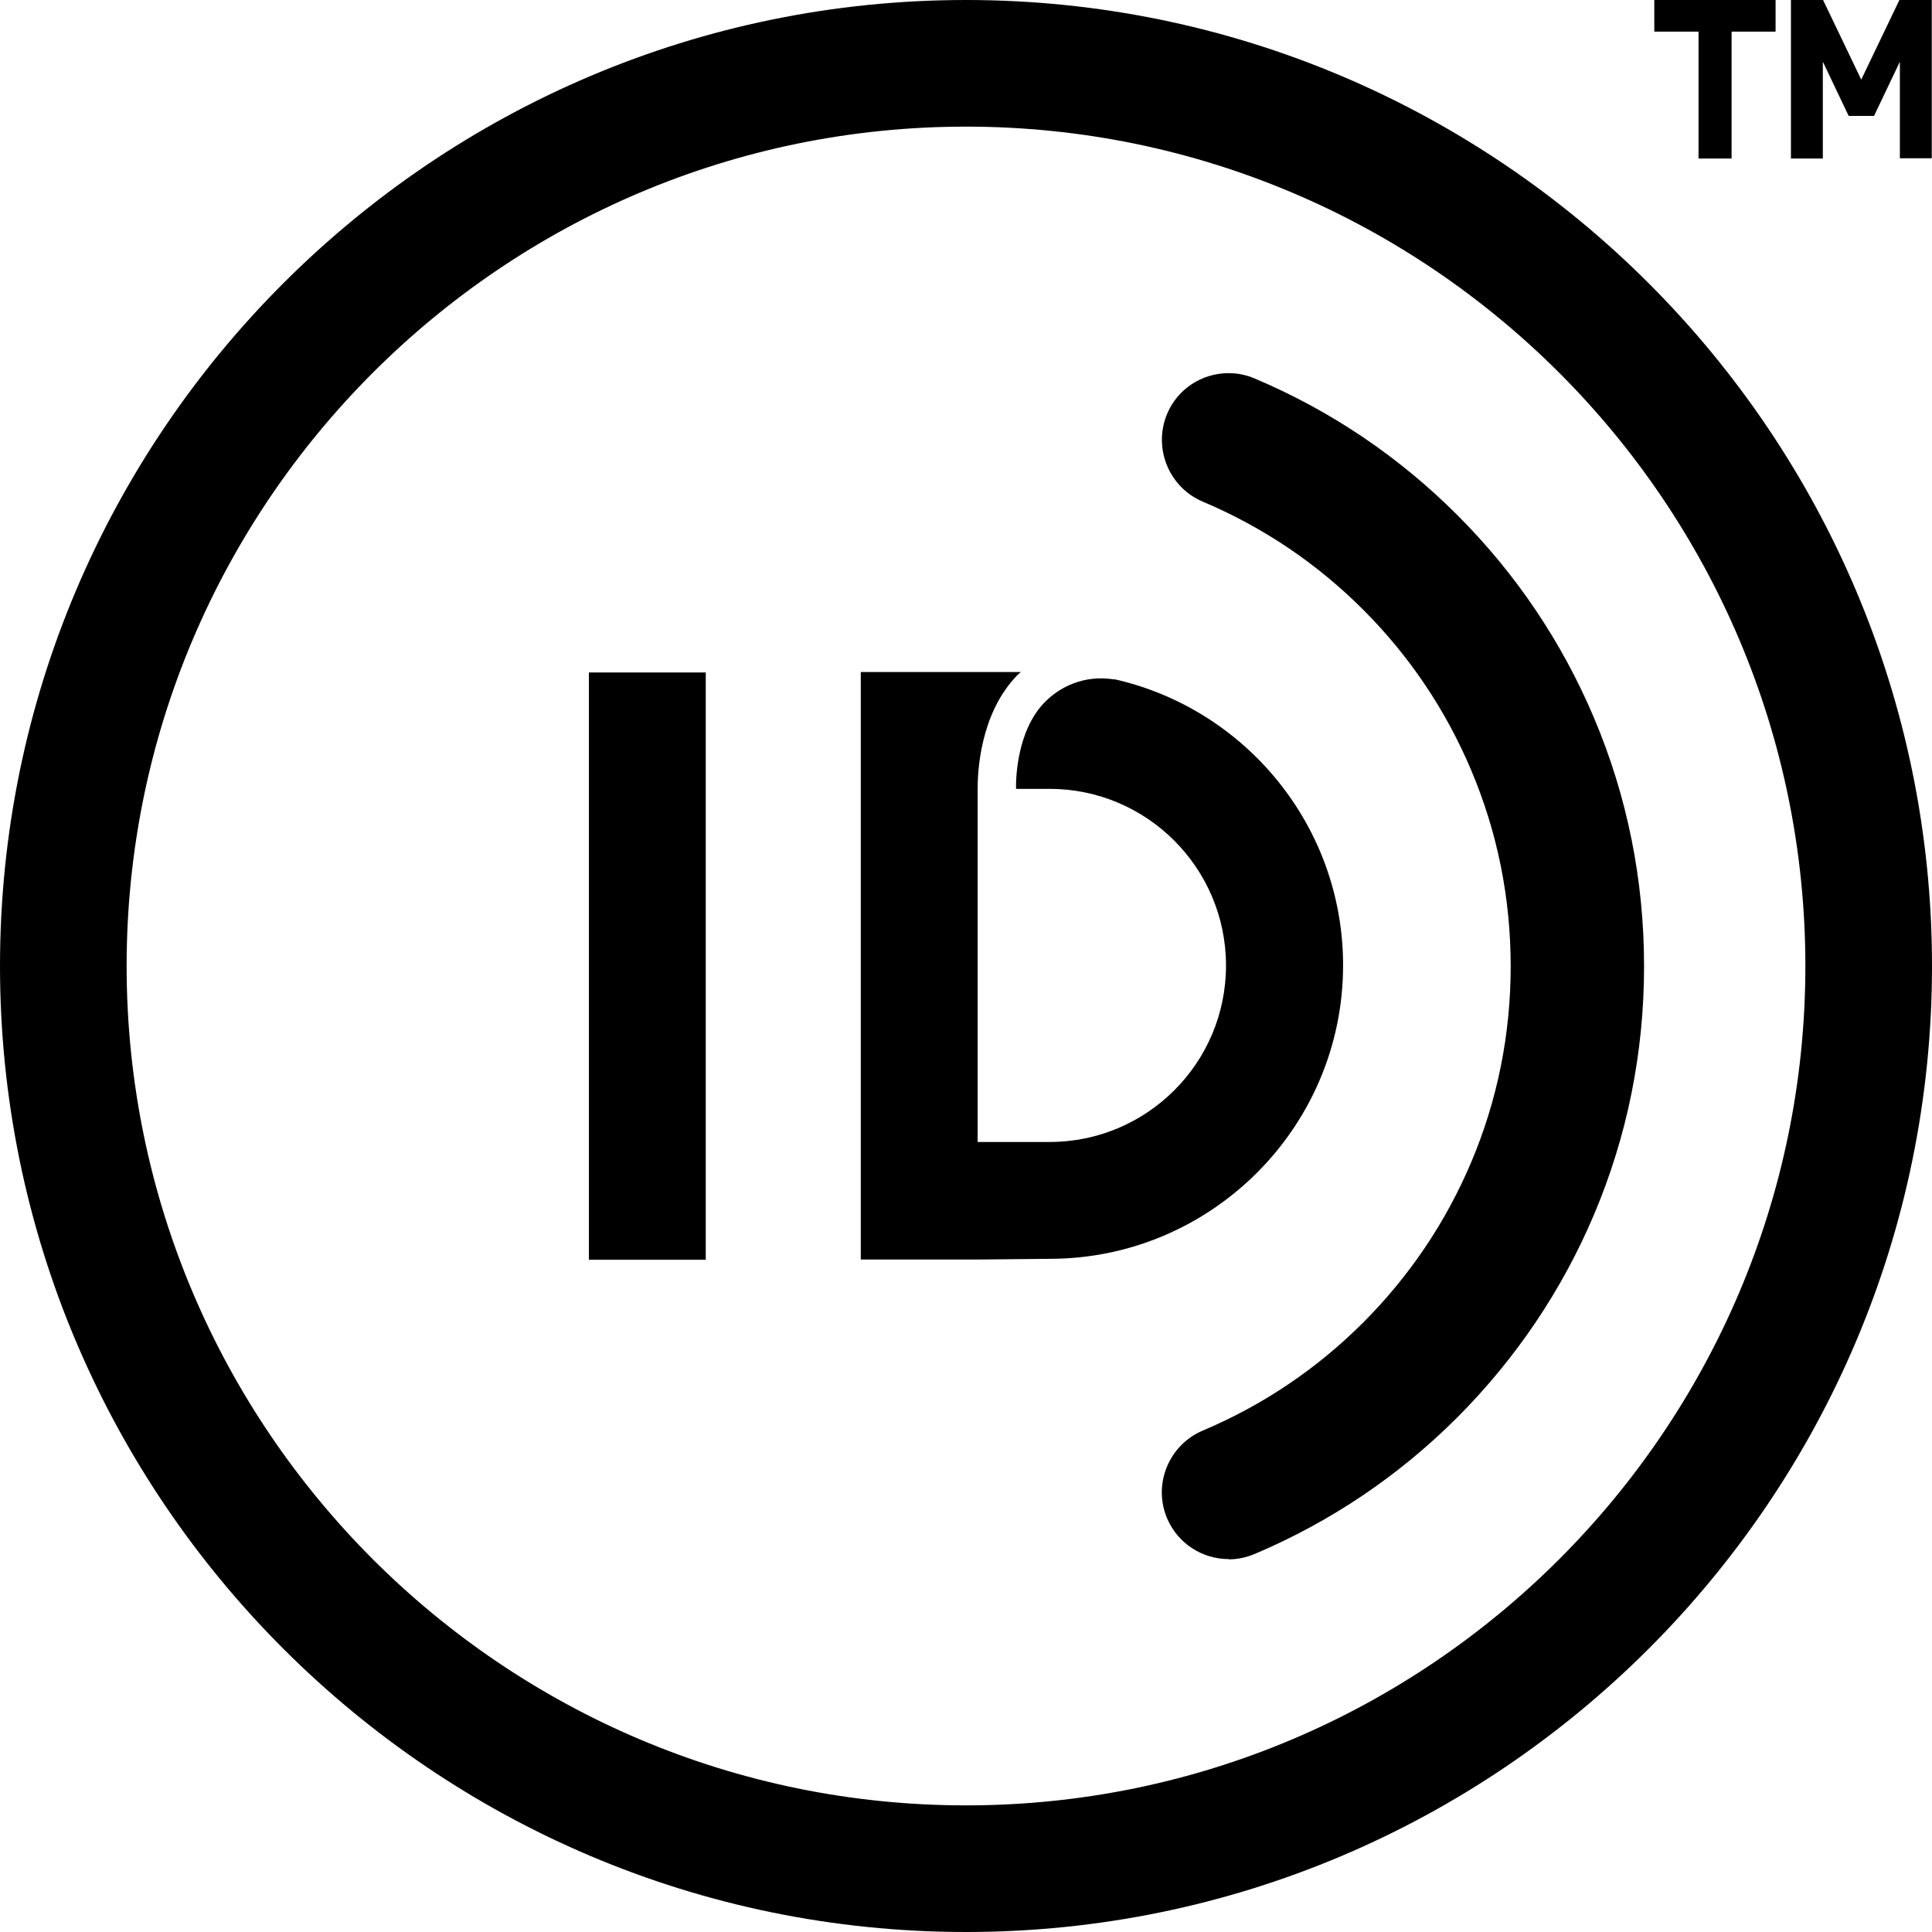
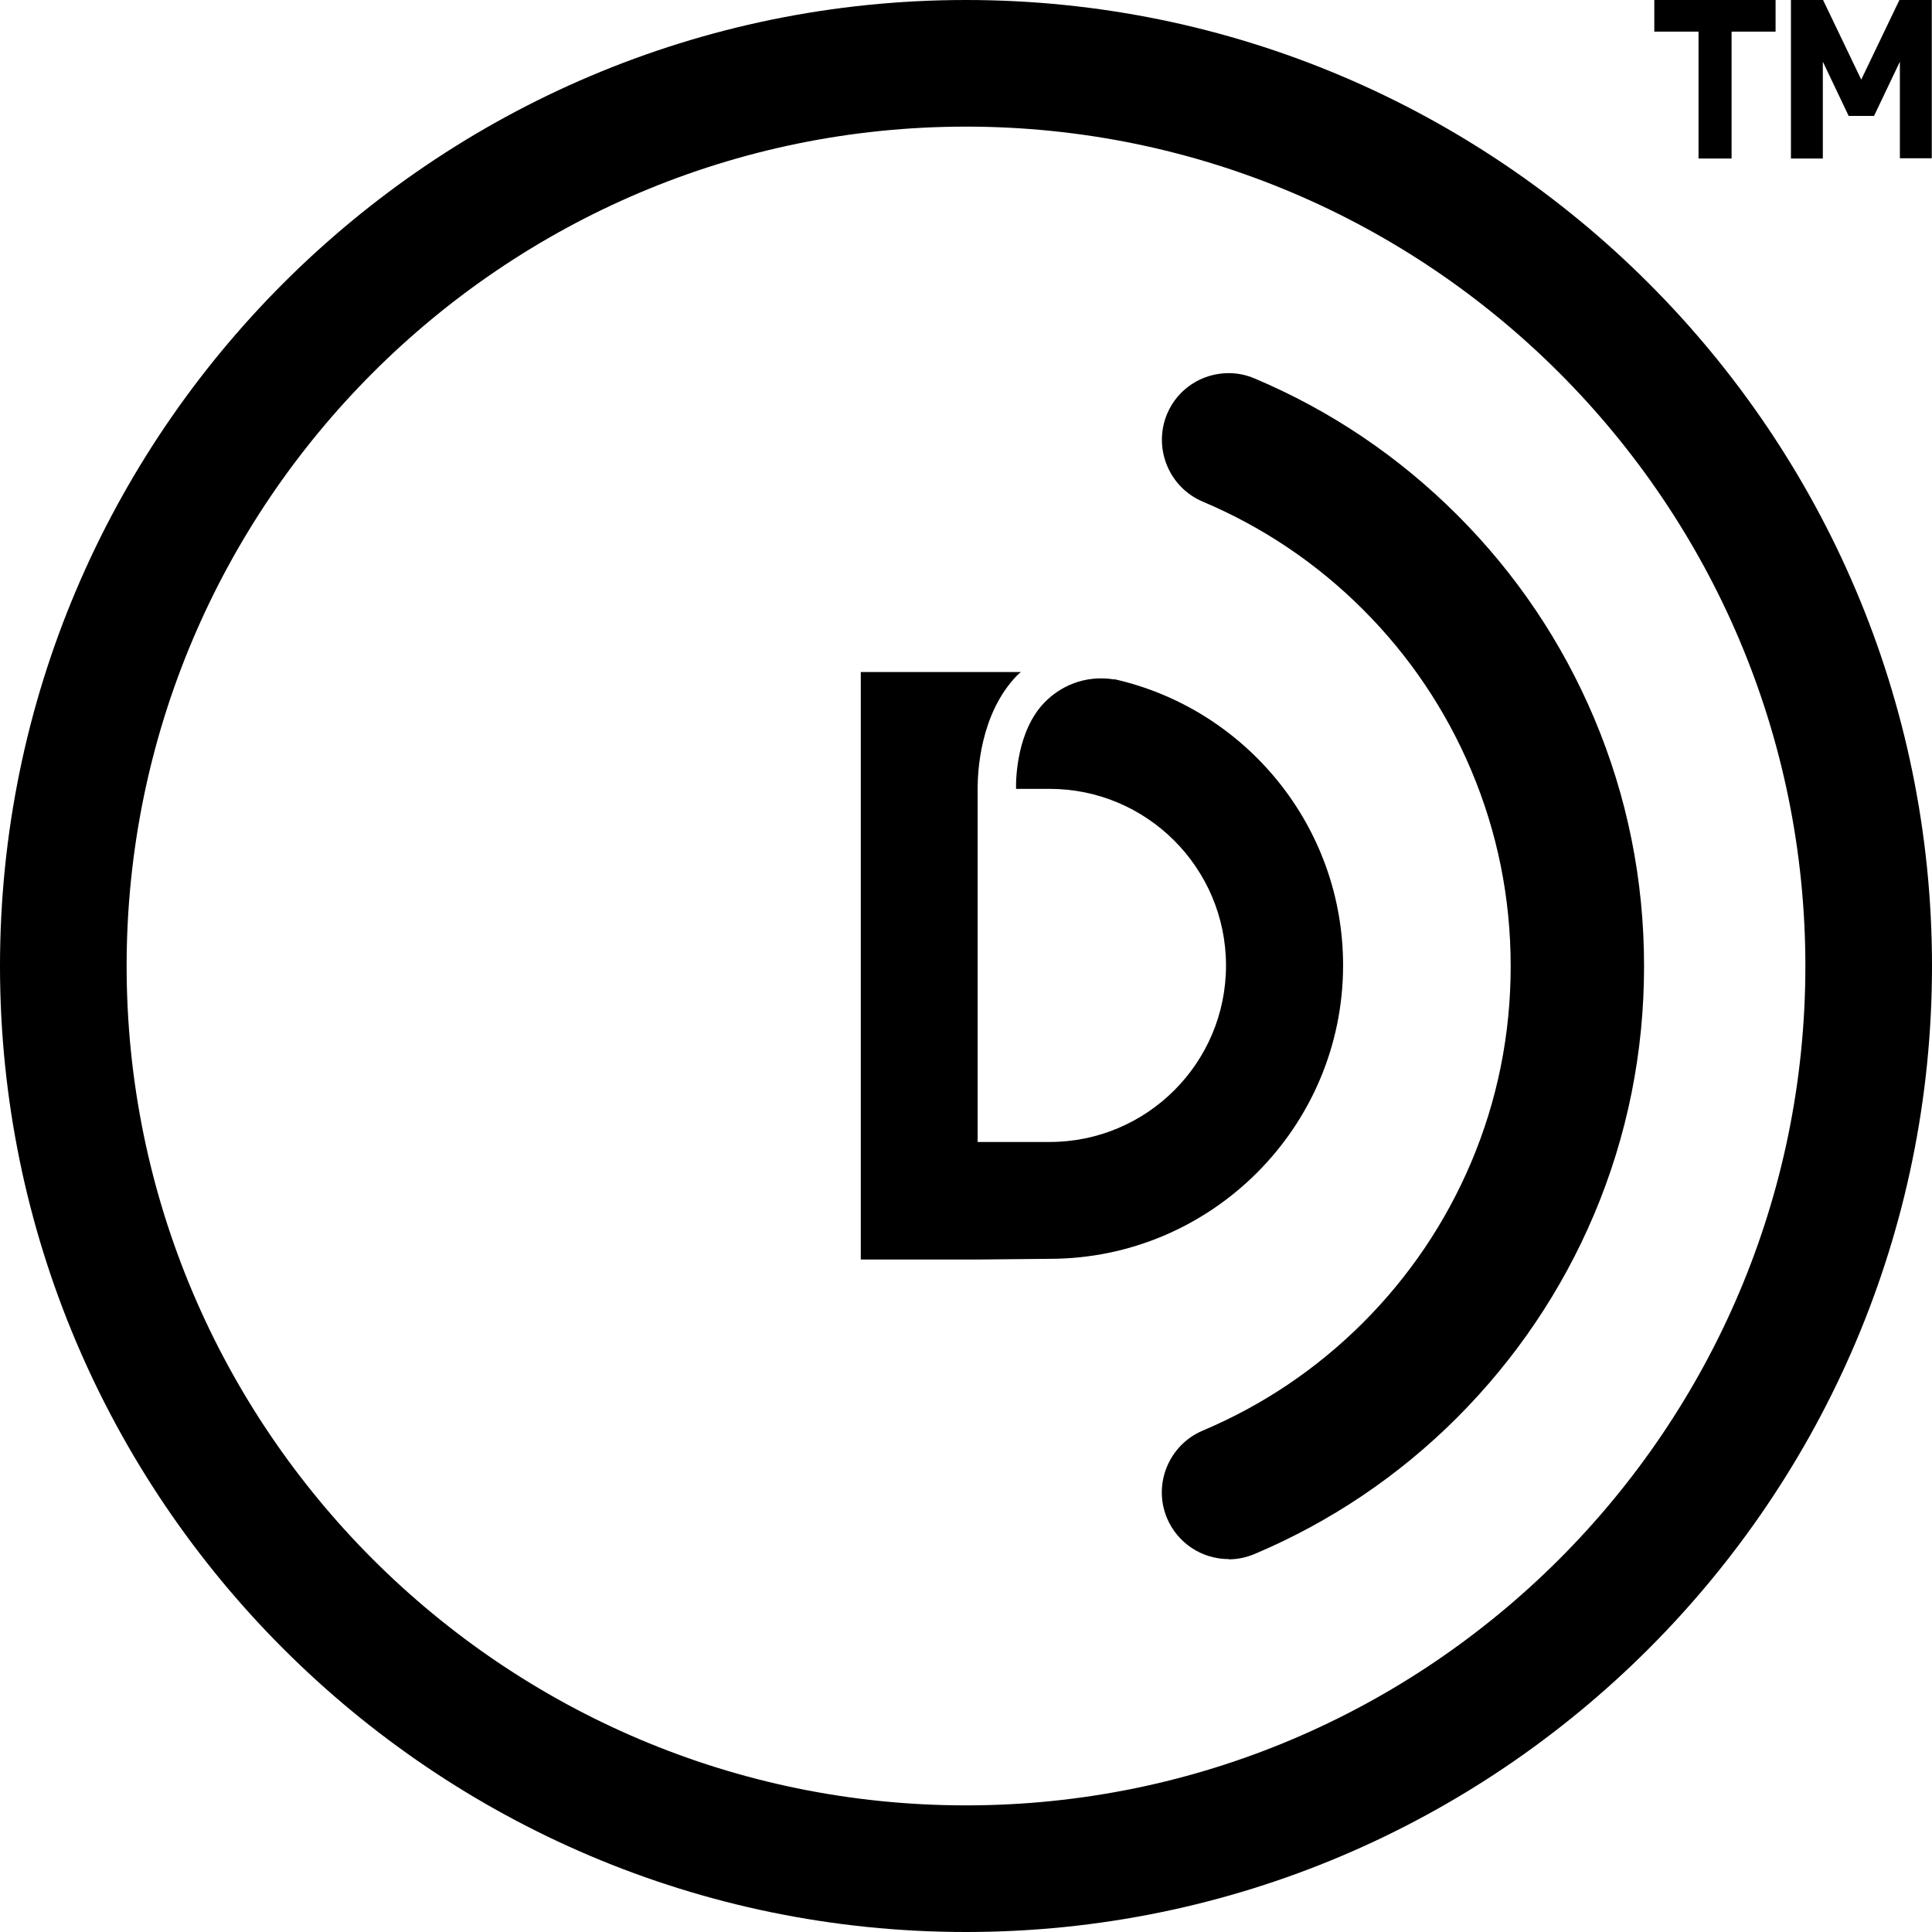
<svg xmlns="http://www.w3.org/2000/svg" id="Layer_2" viewBox="0 0 83 83">
  <defs>
    <style>.cls-1{stroke-width:0px;}</style>
  </defs>
  <g id="Layer_1-2">
-     <rect class="cls-1" x="25.3" y="28.89" width="5.02" height="25.23" />
    <path class="cls-1" d="M47.88,29.19c-1.32-.21-2.35.32-3,.98-1.19,1.22-1.24,3.26-1.23,3.72h1.44c4.18,0,7.58,3.4,7.58,7.59s-3.4,7.58-7.58,7.58h-3.09v-15.17c0-.7.09-3.21,1.69-4.87.05-.05.11-.1.17-.15h-6.88v25.24h5.02l3.09-.03c6.95,0,12.61-5.66,12.61-12.61,0-5.99-4.2-11.02-9.82-12.29" />
    <path class="cls-1" d="M41.5,83C18.62,83,0,64.38,0,41.5S18.62,0,41.5,0s41.5,18.62,41.5,41.5-18.62,41.5-41.5,41.5ZM41.5,5.44C21.62,5.44,5.44,21.62,5.44,41.5s16.18,36.06,36.06,36.06,36.06-16.18,36.06-36.06S61.38,5.44,41.5,5.44Z" />
    <path class="cls-1" d="M52.79,66.98c-1.16,0-2.2-.69-2.65-1.75-.62-1.46.07-3.15,1.53-3.77,2.58-1.09,4.9-2.65,6.89-4.64,1.99-1.99,3.55-4.31,4.64-6.88,1.13-2.67,1.7-5.5,1.7-8.43s-.57-5.76-1.7-8.43c-1.09-2.58-2.65-4.9-4.64-6.89-1.99-1.99-4.31-3.55-6.89-4.64-1.46-.62-2.14-2.31-1.53-3.77.45-1.07,1.49-1.75,2.65-1.75.38,0,.76.08,1.11.23,3.27,1.38,6.2,3.36,8.71,5.87,2.52,2.52,4.49,5.45,5.87,8.71,1.43,3.38,2.15,6.97,2.15,10.67s-.72,7.29-2.15,10.67c-1.38,3.26-3.36,6.19-5.87,8.71-2.52,2.52-5.45,4.49-8.71,5.87-.36.15-.73.23-1.12.23Z" />
    <path class="cls-1" d="M72.96,1.36h-1.89V0h5.21v1.36h-1.89v5.45h-1.42V1.36ZM76.95,0h1.37l1.64,3.42,1.64-3.42h1.39v6.8h-1.37V2.65l-1.11,2.33h-1.09l-1.11-2.33v4.16h-1.37V0Z" />
  </g>
</svg>